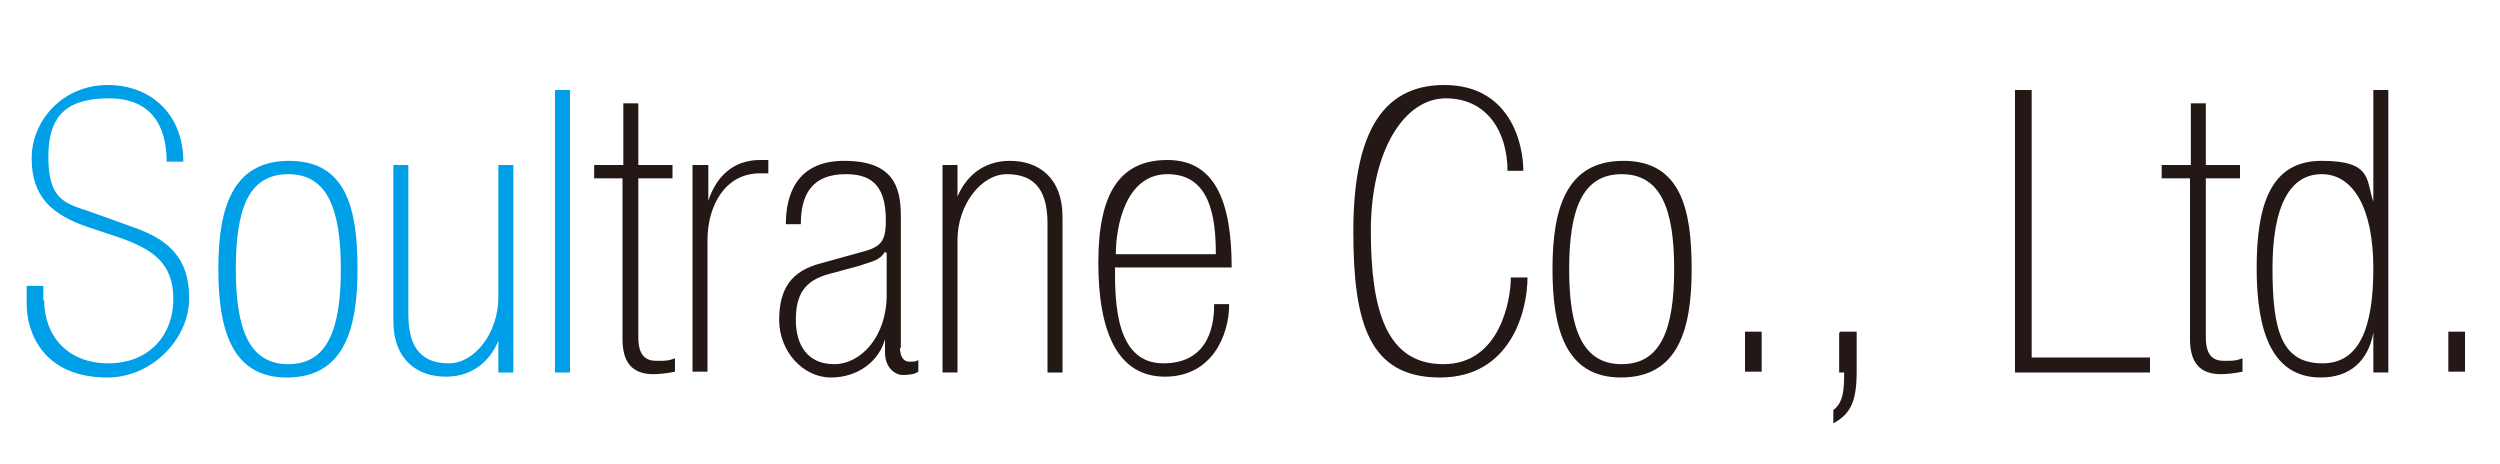
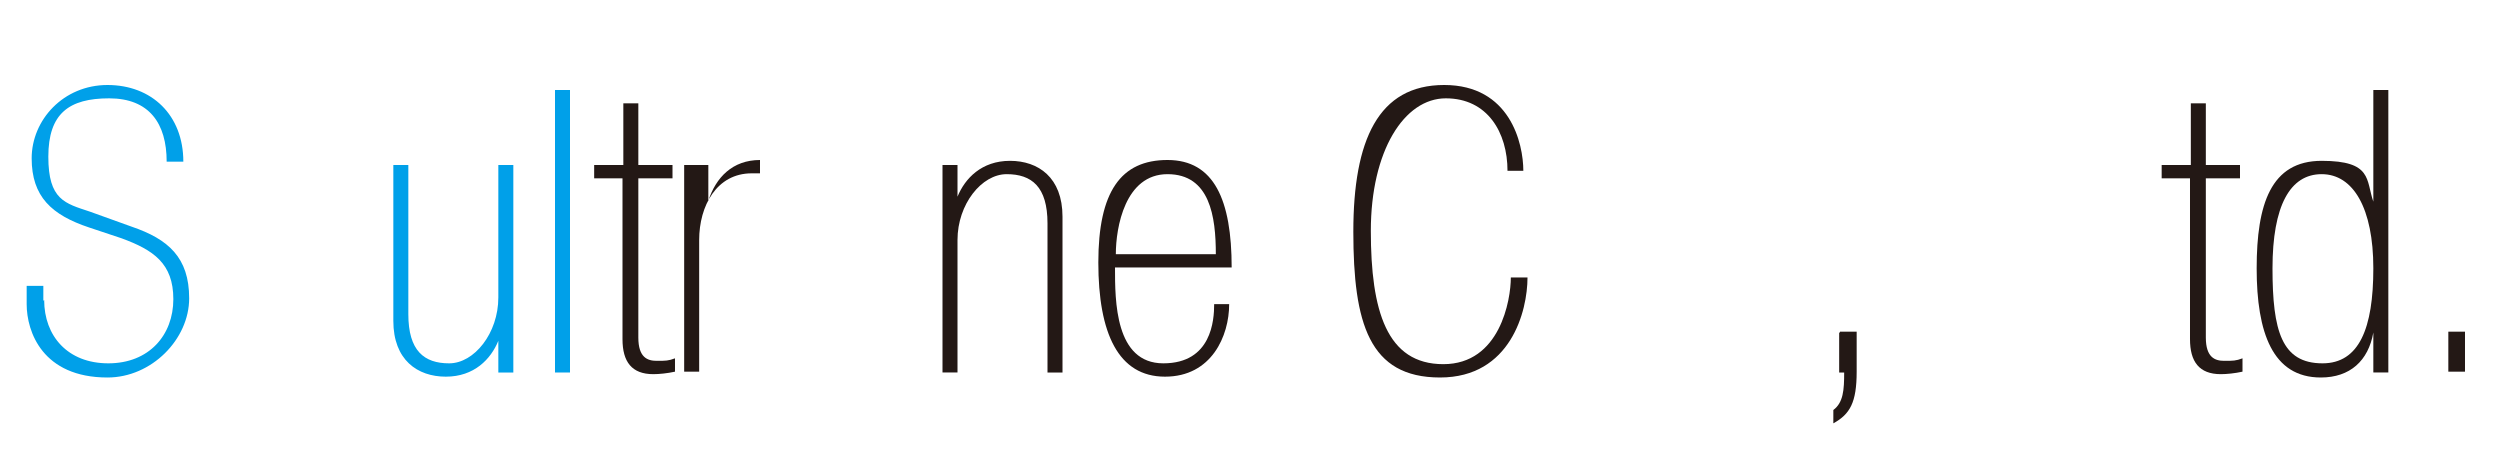
<svg xmlns="http://www.w3.org/2000/svg" id="_レイヤー_1" version="1.1" viewBox="0 0 300 55.7">
  <defs>
    <style>
      .st0 {
        fill: #231815;
      }

      .st1 {
        fill: #00a0e9;
      }
    </style>
  </defs>
  <path class="st1" d="M5.3,36c0,4.3,2.8,7.6,7.7,7.6s7.8-3.4,7.8-7.7-2.4-5.9-6.2-7.3l-3.9-1.3c-4.5-1.5-6.9-3.7-6.9-8.3s3.8-8.8,9.1-8.8,9.1,3.6,9.1,9.2h-2c0-4.6-2.1-7.6-6.9-7.6s-7.3,1.8-7.3,7,2,5.6,5,6.6l5,1.8c4.4,1.5,6.9,3.7,6.9,8.6s-4.5,9.5-9.8,9.5c-7.8,0-9.7-5.5-9.7-8.8v-2.2h2v1.8h0Z" />
-   <path class="st1" d="M34.4,45.3c-6.6,0-8.2-5.8-8.2-13s1.6-13,8.5-13,8.2,5.8,8.2,13-1.6,13-8.5,13M34.6,20.9c-4.8,0-6.3,4.2-6.3,11.4s1.6,11.4,6.3,11.4,6.3-4.2,6.3-11.4-1.6-11.4-6.3-11.4" />
  <path class="st1" d="M61.6,44.7h-1.8v-3.8h0c-.9,2.2-2.9,4.3-6.3,4.3s-6.3-2-6.3-6.7v-18.7h1.8v17.9c0,4.4,1.9,5.9,4.9,5.9s5.9-3.6,5.9-7.9v-15.9h1.8v24.8h0Z" />
  <rect class="st1" x="66.6" y="10.8" width="1.8" height="33.9" />
  <path class="st0" d="M71.4,19.8h3.4v-7.4h1.8v7.4h4.1v1.6h-4.1v19.1c0,2.4,1.1,2.8,2.2,2.8s1.4,0,2.2-.3v1.6c-.9.2-1.9.3-2.6.3-2.6,0-3.7-1.5-3.7-4.2v-19.3h-3.4v-1.6h0Z" />
-   <path class="st0" d="M83.2,19.8h1.8v4.3h0c.9-2.8,2.9-4.9,6.2-4.9h1v1.6h-1c-4.2,0-6.3,3.9-6.3,8v15.8h-1.8v-24.8h.1Z" />
-   <path class="st0" d="M108,41.7c0,1.2.5,1.7,1.1,1.7s.8,0,1.1-.2v1.4c-.4.3-1.1.4-1.9.4s-2.1-.8-2.1-2.7v-1.6h0c-.7,2.6-3.2,4.6-6.5,4.6s-6.2-3.1-6.2-6.9,1.5-5.9,5-6.8l5.4-1.5c2.1-.6,2.4-1.6,2.4-3.7,0-4.5-2.1-5.5-4.8-5.5-4.2,0-5.4,2.6-5.4,6h-1.8c0-3.4,1.2-7.6,7-7.6s6.8,3,6.8,6.6v15.9h0ZM106.2,30.2h0c-.6,1-1.3,1.1-3.1,1.7l-3.7,1c-2.9.8-3.9,2.5-3.9,5.5s1.4,5.3,4.6,5.3,6.3-3.3,6.3-8.3v-5.1h-.2Z" />
+   <path class="st0" d="M83.2,19.8h1.8v4.3h0c.9-2.8,2.9-4.9,6.2-4.9v1.6h-1c-4.2,0-6.3,3.9-6.3,8v15.8h-1.8v-24.8h.1Z" />
  <path class="st0" d="M113.1,19.8h1.8v3.8h0c.9-2.2,2.9-4.3,6.3-4.3s6.3,2,6.3,6.7v18.7h-1.8v-17.9c0-4.4-1.9-5.9-4.9-5.9s-5.9,3.6-5.9,7.9v15.9h-1.8v-24.8h0Z" />
  <path class="st0" d="M133.8,32.1c0,4,0,11.5,5.8,11.5s6.1-5.2,6.1-7.1h1.8c0,3.8-2.1,8.7-7.7,8.7s-8-5.2-8-13.7,2.7-12.3,8.3-12.3,7.7,4.8,7.7,12.9h-14.1,0ZM145.9,30.5c0-4.5-.7-9.6-5.8-9.6s-6.2,6.4-6.2,9.6h12.1-.1Z" />
  <path class="st0" d="M180.9,20.5c0-4.6-2.4-8.7-7.4-8.7s-9,6.3-9,15.9,1.9,16,8.7,16,8.1-7.7,8.1-10.4h2c0,4-2,12-10.5,12s-10.4-6.5-10.4-17.5,3-17.6,10.9-17.6,9.5,7,9.5,10.3h-2,0Z" />
-   <path class="st0" d="M194.5,45.3c-6.6,0-8.2-5.8-8.2-13s1.6-13,8.5-13,8.2,5.8,8.2,13-1.6,13-8.5,13M194.6,20.9c-4.7,0-6.3,4.2-6.3,11.4s1.6,11.4,6.3,11.4,6.3-4.2,6.3-11.4-1.6-11.4-6.3-11.4" />
-   <rect class="st0" x="209.4" y="39.8" width="2" height="4.8" />
  <path class="st0" d="M220.8,39.8h2v4.8c0,3.7-.8,5.1-2.8,6.2v-1.6c1.2-.9,1.3-2.4,1.3-4.5h-.6v-4.8h.1Z" />
-   <polygon class="st0" points="241.8 10.8 243.8 10.8 243.8 42.9 258 42.9 258 44.7 241.8 44.7 241.8 10.8" />
  <path class="st0" d="M259.5,19.8h3.4v-7.4h1.8v7.4h4.1v1.6h-4.1v19.1c0,2.4,1.1,2.8,2.2,2.8s1.4,0,2.2-.3v1.6c-.9.2-1.9.3-2.6.3-2.6,0-3.7-1.5-3.7-4.2v-19.3h-3.4v-1.6s.1,0,.1,0Z" />
  <path class="st0" d="M284.8,39.9h0c-.6,3.4-2.8,5.4-6.3,5.4-5.8,0-7.7-5.4-7.7-13.1s1.7-12.9,7.8-12.9,5.3,2.3,6.2,4.9h0v-13.4h1.8v33.9h-1.8v-4.8h0ZM278.7,43.6c4.4,0,6.1-4.2,6.1-11.4s-2.4-11.3-6.2-11.3-5.9,3.8-5.9,11.3,1.1,11.4,6,11.4" />
  <rect class="st0" x="293.8" y="39.8" width="2" height="4.8" />
</svg>